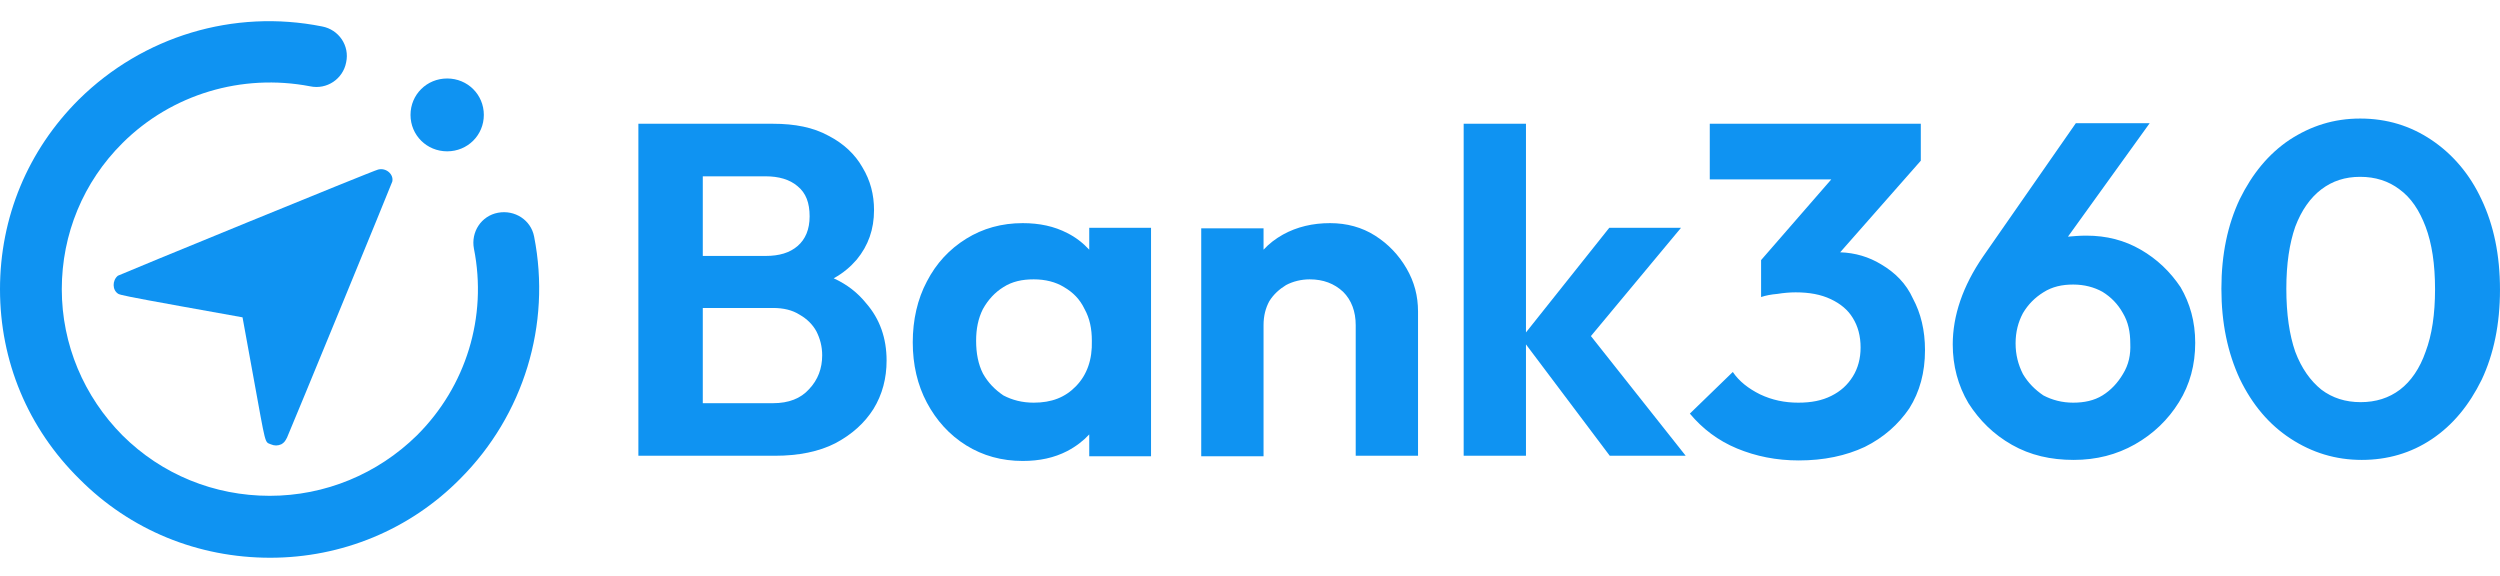
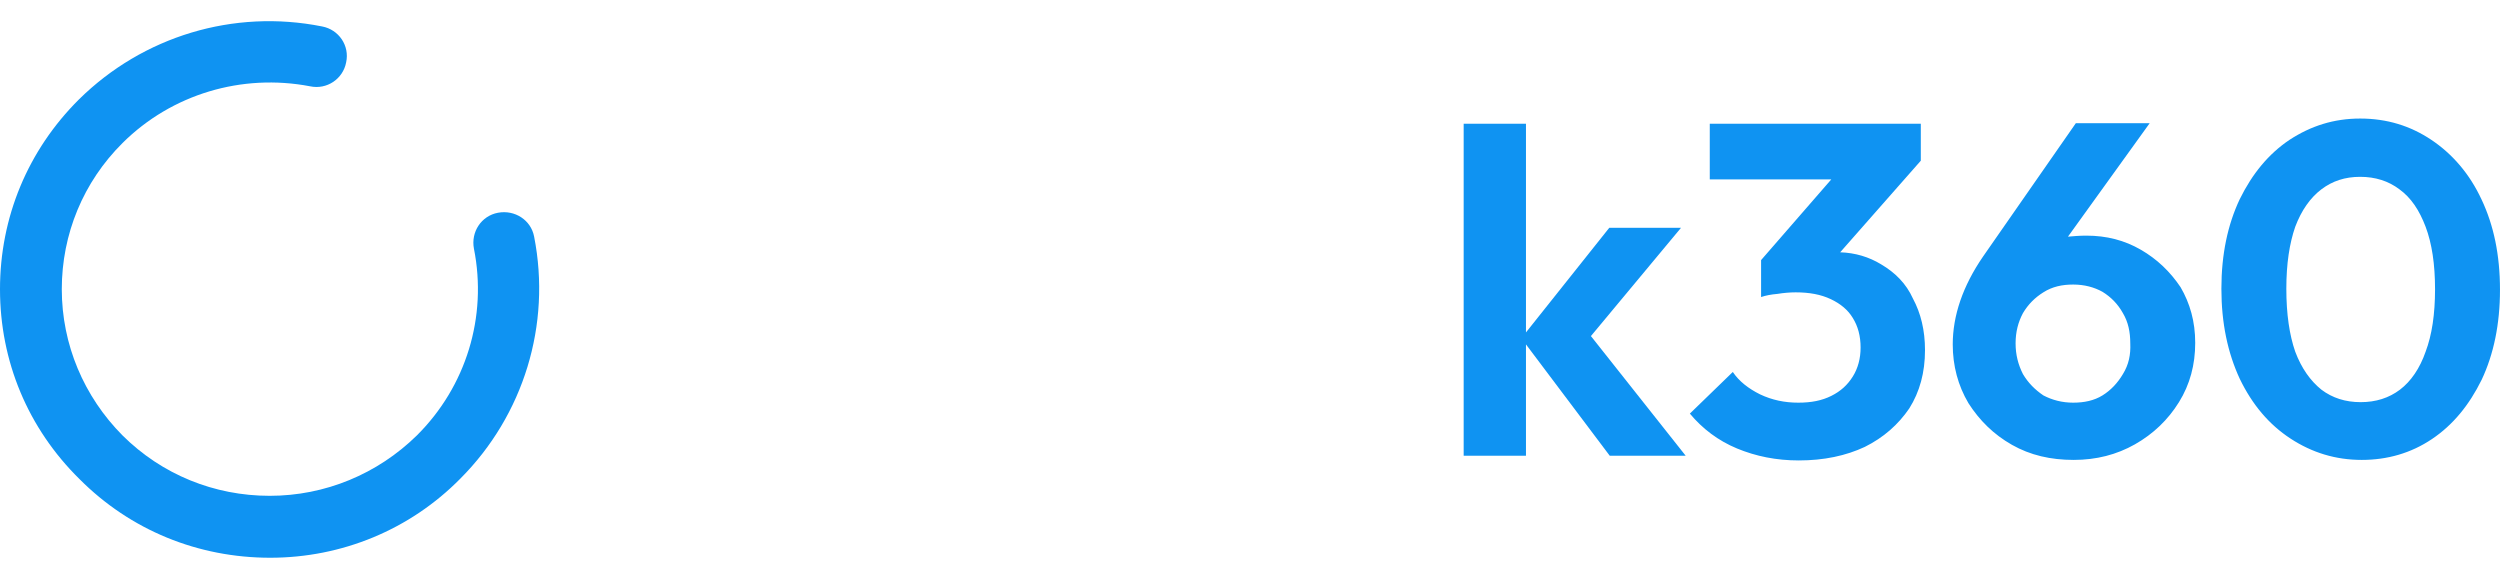
<svg xmlns="http://www.w3.org/2000/svg" width="165" height="38" viewBox="0 0 165 38" fill="none">
-   <path d="M55.025 18.368C55.647 18.025 56.13 17.613 56.545 17.132C57.306 16.205 57.686 15.14 57.686 13.869C57.686 12.839 57.444 11.912 56.925 11.053C56.442 10.194 55.681 9.473 54.679 8.958C53.677 8.408 52.467 8.168 51.015 8.168H46.349H45.278H42.133V30.08H45.278H46.384H51.154C52.709 30.08 54.057 29.805 55.128 29.256C56.234 28.672 57.064 27.916 57.651 26.989C58.239 26.027 58.515 24.962 58.515 23.795C58.515 22.318 58.066 21.047 57.167 20.017C56.614 19.33 55.923 18.78 55.025 18.368ZM50.531 11.637C51.395 11.637 52.121 11.843 52.64 12.289C53.193 12.736 53.435 13.388 53.435 14.281C53.435 15.14 53.158 15.793 52.64 16.239C52.121 16.685 51.43 16.892 50.531 16.892H46.384V11.637H50.531ZM53.4 25.684C52.847 26.302 52.052 26.611 51.015 26.611H46.384V20.326H51.015C51.706 20.326 52.294 20.463 52.778 20.772C53.262 21.047 53.642 21.425 53.884 21.872C54.126 22.352 54.264 22.867 54.264 23.451C54.264 24.31 53.988 25.066 53.4 25.684Z" fill="#0F93F2" />
-   <path d="M71.89 16.479C71.475 16.033 70.991 15.655 70.438 15.38C69.574 14.934 68.606 14.727 67.5 14.727C66.118 14.727 64.874 15.071 63.767 15.758C62.661 16.445 61.797 17.372 61.175 18.574C60.553 19.742 60.242 21.116 60.242 22.593C60.242 24.069 60.553 25.409 61.175 26.576C61.797 27.744 62.661 28.706 63.767 29.393C64.874 30.08 66.118 30.423 67.5 30.423C68.606 30.423 69.574 30.217 70.438 29.77C71.026 29.461 71.51 29.084 71.89 28.671V30.114H75.968V15.037H71.89V16.479ZM71.026 25.477C70.3 26.233 69.401 26.576 68.226 26.576C67.466 26.576 66.809 26.405 66.221 26.096C65.668 25.718 65.219 25.271 64.874 24.653C64.562 24.035 64.424 23.314 64.424 22.489C64.424 21.7 64.562 21.013 64.874 20.394C65.219 19.776 65.668 19.295 66.221 18.952C66.809 18.574 67.466 18.437 68.226 18.437C68.986 18.437 69.678 18.608 70.231 18.952C70.818 19.295 71.267 19.742 71.579 20.394C71.924 21.013 72.062 21.7 72.062 22.489C72.097 23.726 71.751 24.722 71.026 25.477Z" fill="#0F93F2" />
-   <path d="M90.756 15.552C89.892 15.002 88.889 14.727 87.784 14.727C86.643 14.727 85.606 14.968 84.673 15.483C84.189 15.758 83.774 16.067 83.394 16.479V15.071H79.281V30.114H83.394V21.459C83.394 20.841 83.532 20.326 83.774 19.879C84.051 19.433 84.431 19.089 84.88 18.814C85.33 18.574 85.883 18.437 86.436 18.437C87.334 18.437 88.06 18.712 88.648 19.261C89.201 19.811 89.477 20.566 89.477 21.459V30.08H93.59V20.566C93.59 19.536 93.348 18.608 92.83 17.715C92.311 16.823 91.62 16.101 90.756 15.552Z" fill="#0F93F2" />
  <path d="M110.945 15.037H106.21L100.714 21.94V8.168H96.602V30.08H100.714V22.73L106.244 30.08H111.256L105 22.181L110.945 15.037Z" fill="#0F93F2" />
  <path fill-rule="evenodd" clip-rule="evenodd" d="M160.471 9.232C161.854 10.16 162.994 11.465 163.789 13.182C164.584 14.865 164.999 16.823 164.999 19.124C164.999 21.39 164.584 23.382 163.789 25.065C162.96 26.748 161.888 28.053 160.506 28.98C159.123 29.908 157.568 30.354 155.875 30.354C154.146 30.354 152.591 29.873 151.174 28.946C149.757 28.019 148.651 26.714 147.822 24.997C147.027 23.279 146.612 21.322 146.612 19.055C146.612 16.788 147.027 14.831 147.822 13.148C148.651 11.465 149.722 10.16 151.105 9.232C152.522 8.305 154.043 7.824 155.771 7.824C157.534 7.824 159.089 8.305 160.471 9.232ZM158.398 25.718C159.123 25.168 159.711 24.31 160.091 23.211C160.506 22.112 160.713 20.738 160.713 19.089C160.713 17.441 160.506 16.067 160.091 14.968C159.676 13.869 159.123 13.045 158.363 12.495C157.637 11.946 156.773 11.671 155.771 11.671C154.769 11.671 153.939 11.946 153.213 12.495C152.487 13.045 151.9 13.869 151.485 14.968C151.105 16.067 150.898 17.406 150.898 19.055C150.898 20.738 151.105 22.112 151.485 23.211C151.9 24.31 152.487 25.134 153.213 25.718C153.939 26.267 154.803 26.542 155.805 26.542C156.808 26.542 157.672 26.267 158.398 25.718ZM141.289 16.479C140.218 15.861 139.043 15.552 137.695 15.552C137.246 15.552 136.865 15.586 136.485 15.62L141.877 8.133H137.004L130.886 16.925C129.538 18.883 128.881 20.841 128.881 22.73C128.881 24.138 129.227 25.443 129.918 26.611C130.644 27.744 131.577 28.671 132.787 29.358C133.997 30.045 135.345 30.354 136.865 30.354C138.351 30.354 139.699 30.011 140.909 29.324C142.119 28.637 143.087 27.71 143.812 26.542C144.538 25.374 144.884 24.069 144.884 22.627C144.884 21.219 144.538 20.017 143.916 18.952C143.225 17.922 142.361 17.097 141.289 16.479ZM140.114 24.687C139.769 25.271 139.319 25.752 138.766 26.096C138.213 26.439 137.557 26.576 136.831 26.576C136.105 26.576 135.448 26.405 134.861 26.096C134.308 25.718 133.858 25.271 133.513 24.687C133.202 24.069 133.029 23.417 133.029 22.661C133.029 21.905 133.202 21.253 133.513 20.669C133.858 20.085 134.308 19.639 134.861 19.295C135.448 18.918 136.105 18.78 136.831 18.78C137.557 18.78 138.213 18.952 138.766 19.261C139.319 19.604 139.769 20.051 140.114 20.669C140.46 21.253 140.598 21.905 140.598 22.661C140.633 23.417 140.494 24.069 140.114 24.687ZM124.146 17.441C123.352 16.96 122.453 16.685 121.451 16.651L126.773 10.606V8.168H112.845V11.842H120.863L116.232 17.166V19.604C116.543 19.501 116.888 19.433 117.303 19.398C117.718 19.33 118.133 19.295 118.513 19.295C119.411 19.295 120.172 19.433 120.828 19.742C121.485 20.051 121.969 20.463 122.28 20.978C122.626 21.528 122.799 22.18 122.799 22.936C122.799 23.657 122.626 24.31 122.28 24.859C121.934 25.409 121.485 25.821 120.863 26.13C120.241 26.439 119.55 26.576 118.686 26.576C117.787 26.576 116.958 26.405 116.163 26.027C115.402 25.649 114.78 25.168 114.365 24.55L111.531 27.298C112.361 28.294 113.398 29.084 114.642 29.599C115.886 30.114 117.234 30.389 118.72 30.389C120.379 30.389 121.831 30.079 123.075 29.496C124.319 28.878 125.287 28.019 126.013 26.954C126.704 25.855 127.05 24.584 127.05 23.108C127.05 21.802 126.773 20.669 126.255 19.707C125.805 18.712 125.08 17.99 124.146 17.441Z" fill="#0F93F2" />
-   <path fill-rule="evenodd" clip-rule="evenodd" d="M24.958 11.19C24.716 11.225 7.885 18.128 7.781 18.197C7.401 18.506 7.401 19.158 7.816 19.399C7.954 19.467 8.369 19.57 11.998 20.223L16.007 20.944L16.733 24.928C17.562 29.462 17.458 29.152 17.873 29.324C18.115 29.427 18.322 29.427 18.564 29.324C18.737 29.221 18.806 29.152 18.945 28.878C19.221 28.259 25.857 12.118 25.892 11.98C25.995 11.499 25.477 11.053 24.958 11.19Z" fill="#0F93F2" />
  <path d="M17.834 36.811C13.065 36.811 8.606 34.991 5.253 31.625C1.832 28.259 0 23.829 0 19.089C0 14.35 1.832 9.919 5.219 6.553C9.435 2.398 15.415 0.578 21.256 1.745C22.362 1.951 23.087 3.016 22.846 4.115C22.638 5.214 21.567 5.935 20.461 5.695C15.968 4.836 11.336 6.21 8.088 9.438C5.495 12.014 4.078 15.449 4.078 19.089C4.078 22.73 5.53 26.164 8.088 28.74C10.68 31.316 14.136 32.724 17.799 32.724C21.463 32.724 24.919 31.282 27.512 28.74C30.76 25.512 32.177 20.91 31.279 16.41C31.071 15.311 31.763 14.247 32.869 14.041C33.975 13.835 35.046 14.521 35.253 15.62C36.394 21.425 34.562 27.401 30.38 31.591C27.062 34.956 22.569 36.811 17.834 36.811Z" fill="#0F93F2" />
-   <path d="M29.513 9.988C30.861 9.988 31.933 8.923 31.933 7.584C31.933 6.244 30.861 5.18 29.513 5.18C28.165 5.18 27.094 6.244 27.094 7.584C27.094 8.923 28.165 9.988 29.513 9.988Z" fill="#0F93F2" />
</svg>